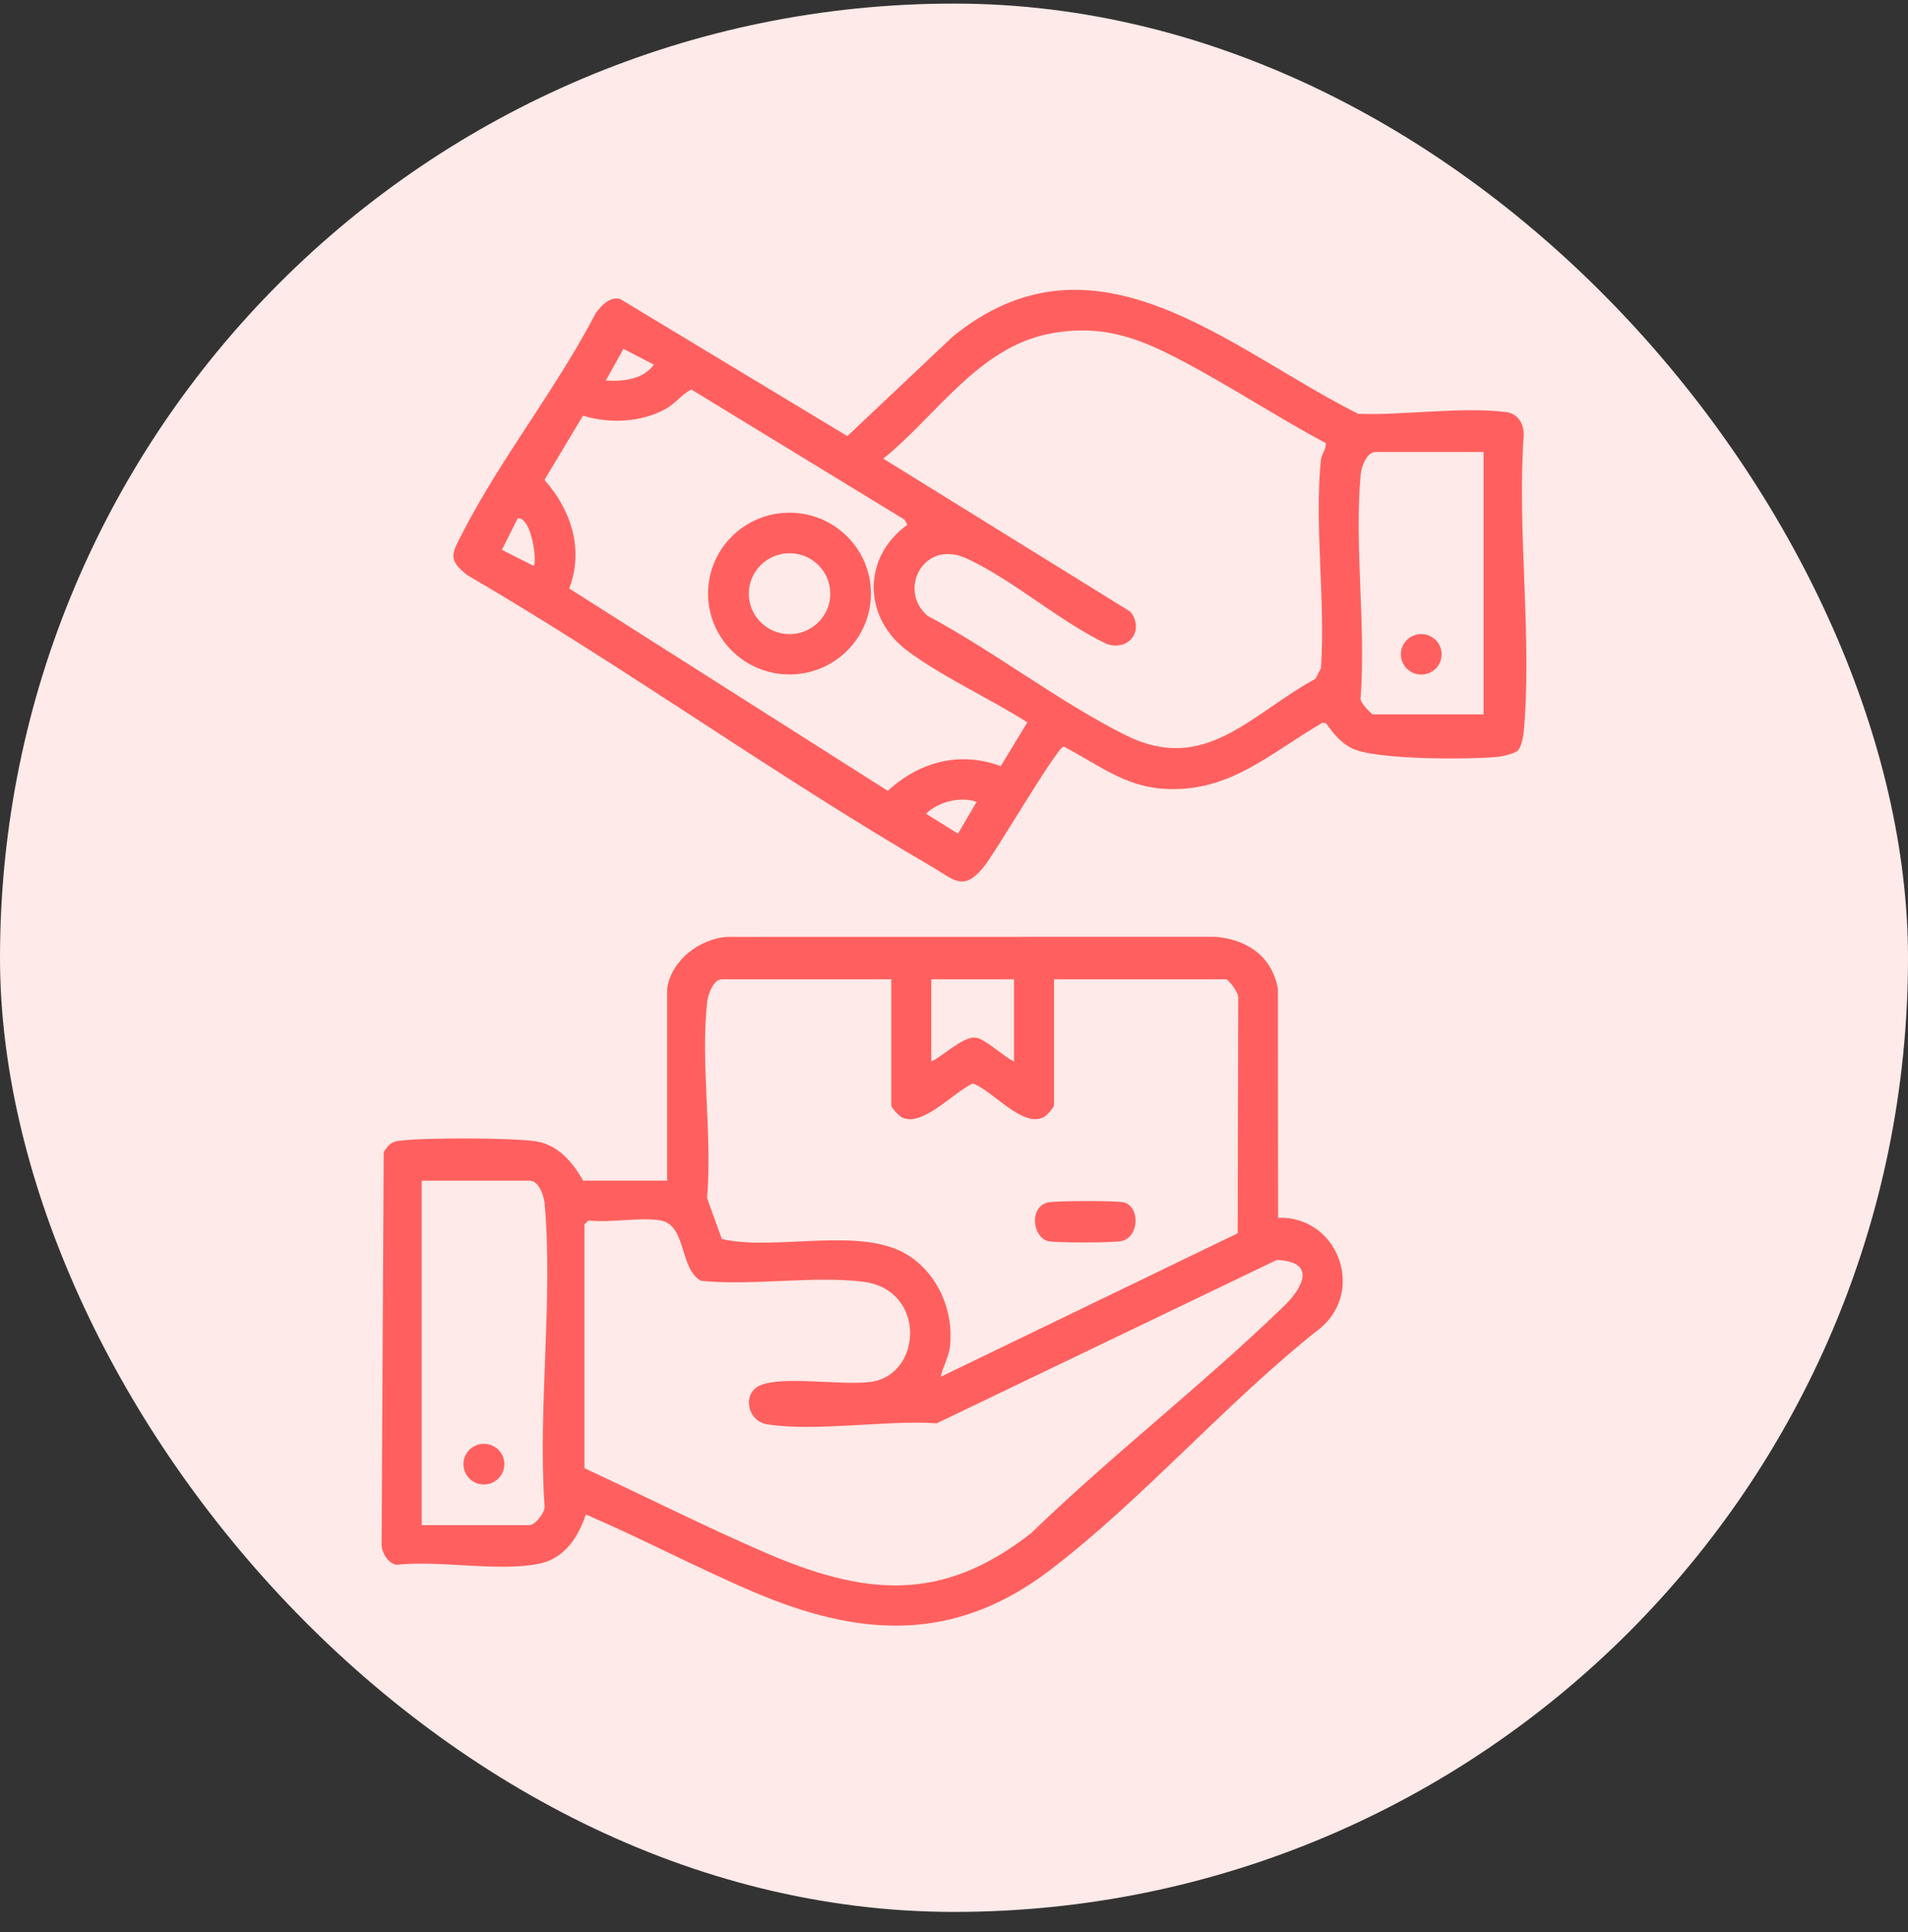
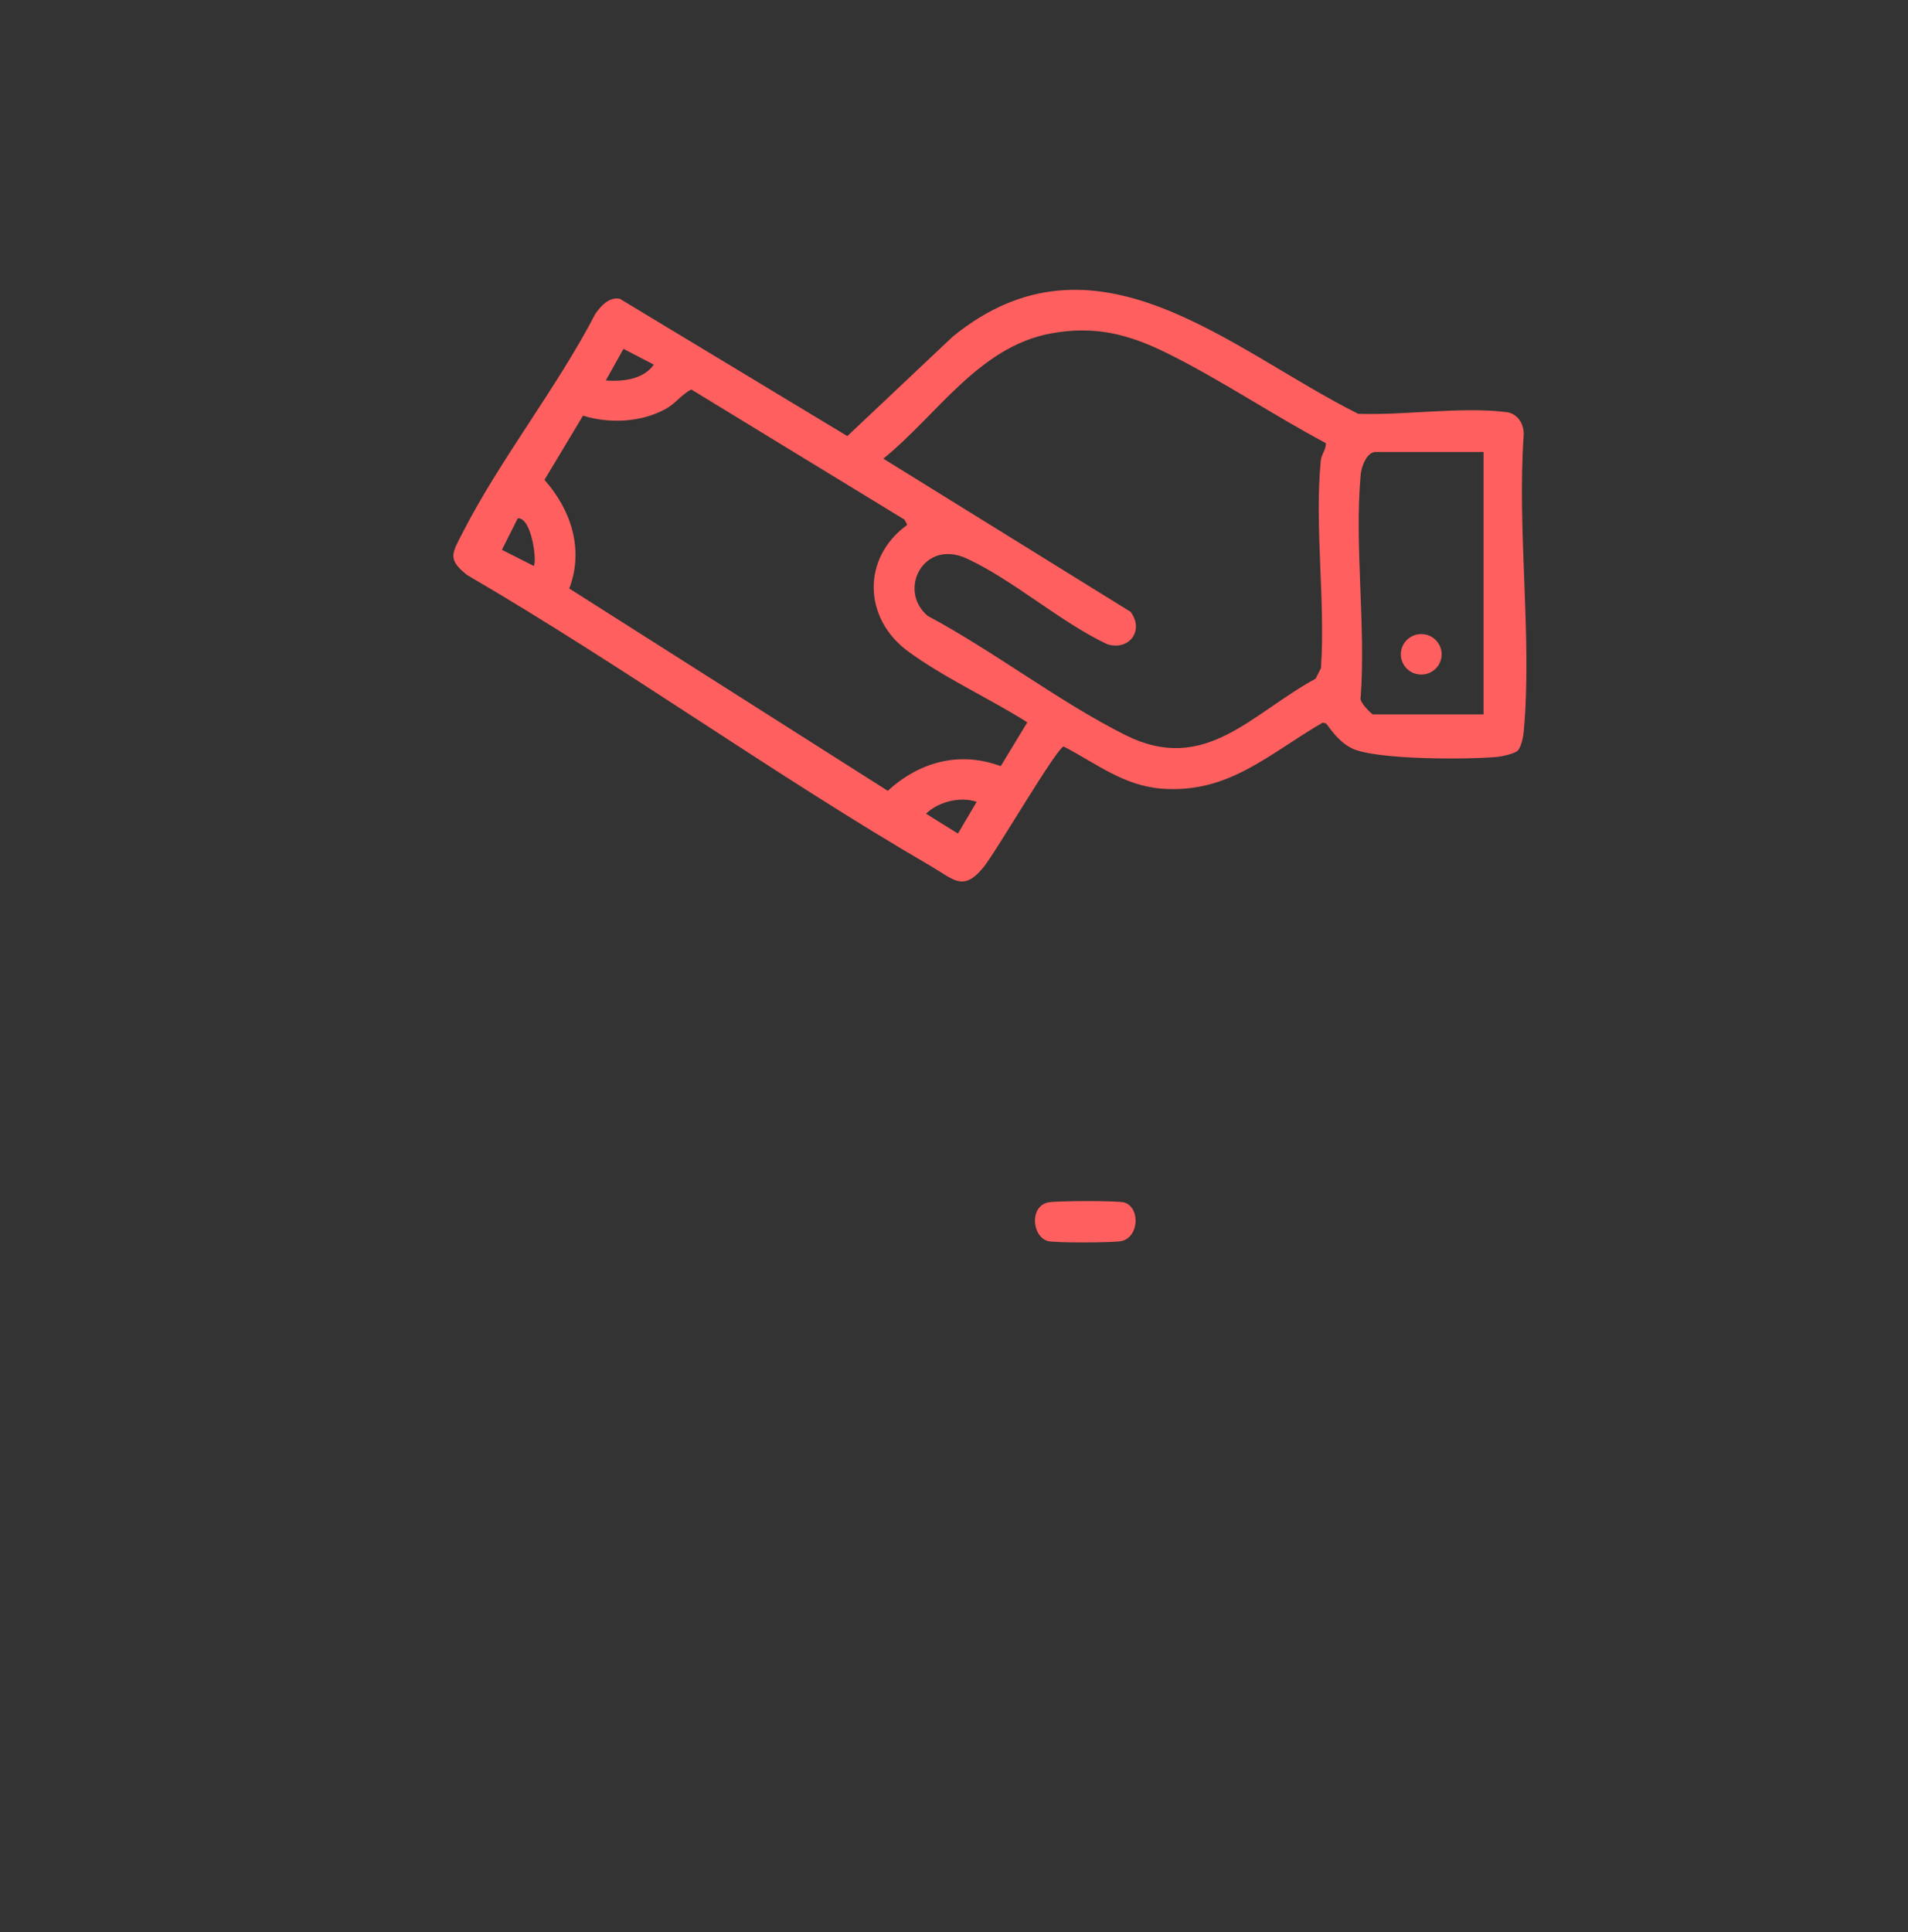
<svg xmlns="http://www.w3.org/2000/svg" width="80" height="81" viewBox="0 0 80 81" fill="none">
  <rect x="0" y="0" width="80" height="81" fill="#333333" stroke="none" />
-   <rect y="0.15" width="80" height="80" rx="40" fill="#FEEAE8" />
-   <path d="M53.589 51.051L53.581 41.452C53.335 40.098 52.303 39.386 50.965 39.272L30.491 39.276C29.33 39.347 28.139 40.269 27.973 41.441V49.494H24.45C24.015 48.717 23.375 47.966 22.426 47.838C21.369 47.696 17.778 47.685 16.725 47.824C16.386 47.868 16.259 48.021 16.088 48.303L16 64.771C16.008 65.102 16.278 65.536 16.62 65.599C18.406 65.398 20.911 65.901 22.608 65.553C23.668 65.337 24.252 64.434 24.563 63.489C26.93 64.504 29.22 65.723 31.587 66.733C36.04 68.632 39.992 68.894 44.022 65.823C47.944 62.836 51.467 58.73 55.38 55.663C57.258 54.057 56.063 50.962 53.588 51.053L53.589 51.051ZM22.829 63.105C22.895 63.378 22.425 63.936 22.212 63.936H17.683V49.496H22.214C22.583 49.496 22.806 50.116 22.834 50.435C23.2 54.458 22.547 59.026 22.831 63.106L22.829 63.105ZM42.516 41.054V44.497C42.102 44.319 41.292 43.523 40.885 43.498C40.346 43.464 39.533 44.283 39.047 44.497V41.054H42.516ZM29.652 41.998C29.686 41.692 29.907 41.054 30.267 41.054H37.37V46.331C37.37 46.444 37.704 46.797 37.846 46.858C38.708 47.233 39.995 45.774 40.784 45.422C41.617 45.7 42.895 47.332 43.79 46.817C43.901 46.754 44.194 46.418 44.194 46.331V41.054H51.409C51.514 41.054 51.992 41.679 51.916 41.885L51.895 51.7L39.442 57.717C39.536 57.285 39.782 56.89 39.833 56.439C39.996 54.969 39.342 53.427 38.08 52.624C36.12 51.376 32.505 52.464 30.266 51.941L29.646 50.224C29.876 47.614 29.362 44.551 29.653 41.998H29.652ZM53.815 54.774C50.42 58.057 46.637 60.981 43.239 64.267C39.461 67.239 36.206 66.876 32.037 65.067C29.501 63.967 27.012 62.713 24.506 61.548V51.328L24.674 51.162C25.581 51.274 26.836 51.013 27.694 51.162C28.797 51.355 28.474 53.197 29.395 53.694C31.552 53.912 34.069 53.474 36.182 53.73C38.841 54.05 38.682 57.625 36.52 57.929C35.323 58.098 32.818 57.659 31.862 58.08C31.115 58.41 31.319 59.576 32.173 59.71C34.219 60.03 37.14 59.523 39.276 59.667L53.533 52.82C55.162 52.884 54.694 53.924 53.814 54.774H53.815Z" fill="#FF605F" />
  <path d="M63.888 18.222C63.897 17.774 63.644 17.339 63.161 17.277C61.313 17.038 58.853 17.418 56.947 17.348C51.557 14.652 45.929 9.234 39.942 14.116L35.528 18.282L25.987 12.525C25.543 12.441 25.21 12.813 24.973 13.138C23.351 16.264 20.968 19.254 19.382 22.361C18.954 23.199 18.747 23.449 19.59 24.108C26.2 27.961 32.448 32.478 39.056 36.325C39.989 36.868 40.38 37.387 41.218 36.38C41.743 35.749 44.297 31.352 44.599 31.294C45.968 32.002 47.099 32.938 48.719 33.062C51.526 33.274 53.208 31.595 55.455 30.295L55.602 30.328C55.91 30.744 56.205 31.134 56.686 31.371C57.675 31.86 61.605 31.846 62.819 31.726C63.009 31.707 63.505 31.588 63.629 31.474C63.783 31.331 63.867 30.893 63.888 30.675C64.248 26.722 63.602 22.235 63.888 18.224V18.222ZM26.14 14.625L27.415 15.286C26.977 15.907 26.113 16.002 25.401 15.95L26.14 14.625ZM22.38 23.725L21.044 23.049L21.71 21.727C22.3 21.683 22.525 23.564 22.378 23.726L22.38 23.725ZM40.165 34.945L38.827 34.112C39.331 33.612 40.268 33.377 40.951 33.614L40.166 34.945H40.165ZM41.96 32.118C40.222 31.474 38.553 31.94 37.222 33.152L23.868 24.671C24.49 23.044 23.95 21.38 22.829 20.117L24.444 17.425C25.548 17.767 26.87 17.71 27.897 17.151C28.329 16.915 28.571 16.54 28.985 16.327L37.926 21.784L38.041 22.002C36.13 23.383 36.187 25.915 38.073 27.304C39.569 28.406 41.49 29.277 43.075 30.281L41.96 32.118ZM55.377 19.335C55.111 22.07 55.578 25.228 55.386 28.009L55.162 28.452C52.439 29.933 50.521 32.489 47.181 30.813C44.391 29.414 41.676 27.302 38.898 25.82C37.62 24.746 38.72 22.575 40.537 23.415C42.481 24.312 44.445 26.071 46.427 27.007C47.361 27.292 47.984 26.416 47.403 25.648L37.036 19.227C39.274 17.422 41.035 14.539 44.053 13.98C45.902 13.637 47.326 14.006 48.966 14.821C51.194 15.927 53.386 17.403 55.593 18.578C55.598 18.865 55.404 19.034 55.375 19.335H55.377ZM62.203 29.947H57.562C57.515 29.947 56.962 29.41 57.052 29.23C57.27 26.219 56.782 22.855 57.052 19.889C57.08 19.571 57.303 18.949 57.672 18.949H62.203V29.947Z" fill="#FF605F" />
  <path d="M43.937 52.028C44.221 52.109 46.694 52.099 47.021 52.028C47.772 51.861 47.812 50.604 47.133 50.408C46.848 50.327 44.263 50.334 43.937 50.408C43.164 50.585 43.267 51.835 43.937 52.028Z" fill="#FF605F" />
-   <path d="M20.289 62.231C20.763 62.231 21.147 61.849 21.147 61.379C21.147 60.909 20.763 60.527 20.289 60.527C19.815 60.527 19.431 60.909 19.431 61.379C19.431 61.849 19.815 62.231 20.289 62.231Z" fill="#FF605F" />
-   <path d="M33.102 21.493C31.216 21.493 29.688 23.011 29.688 24.884C29.688 26.756 31.216 28.274 33.102 28.274C34.988 28.274 36.517 26.756 36.517 24.884C36.517 23.011 34.988 21.493 33.102 21.493ZM33.105 26.584C32.162 26.584 31.397 25.824 31.397 24.888C31.397 23.952 32.162 23.192 33.105 23.192C34.048 23.192 34.813 23.952 34.813 24.888C34.813 25.824 34.048 26.584 33.105 26.584Z" fill="#FF605F" />
  <path d="M59.591 28.279C60.063 28.279 60.446 27.899 60.446 27.43C60.446 26.961 60.063 26.581 59.591 26.581C59.119 26.581 58.736 26.961 58.736 27.43C58.736 27.899 59.119 28.279 59.591 28.279Z" fill="#FF605F" />
</svg>